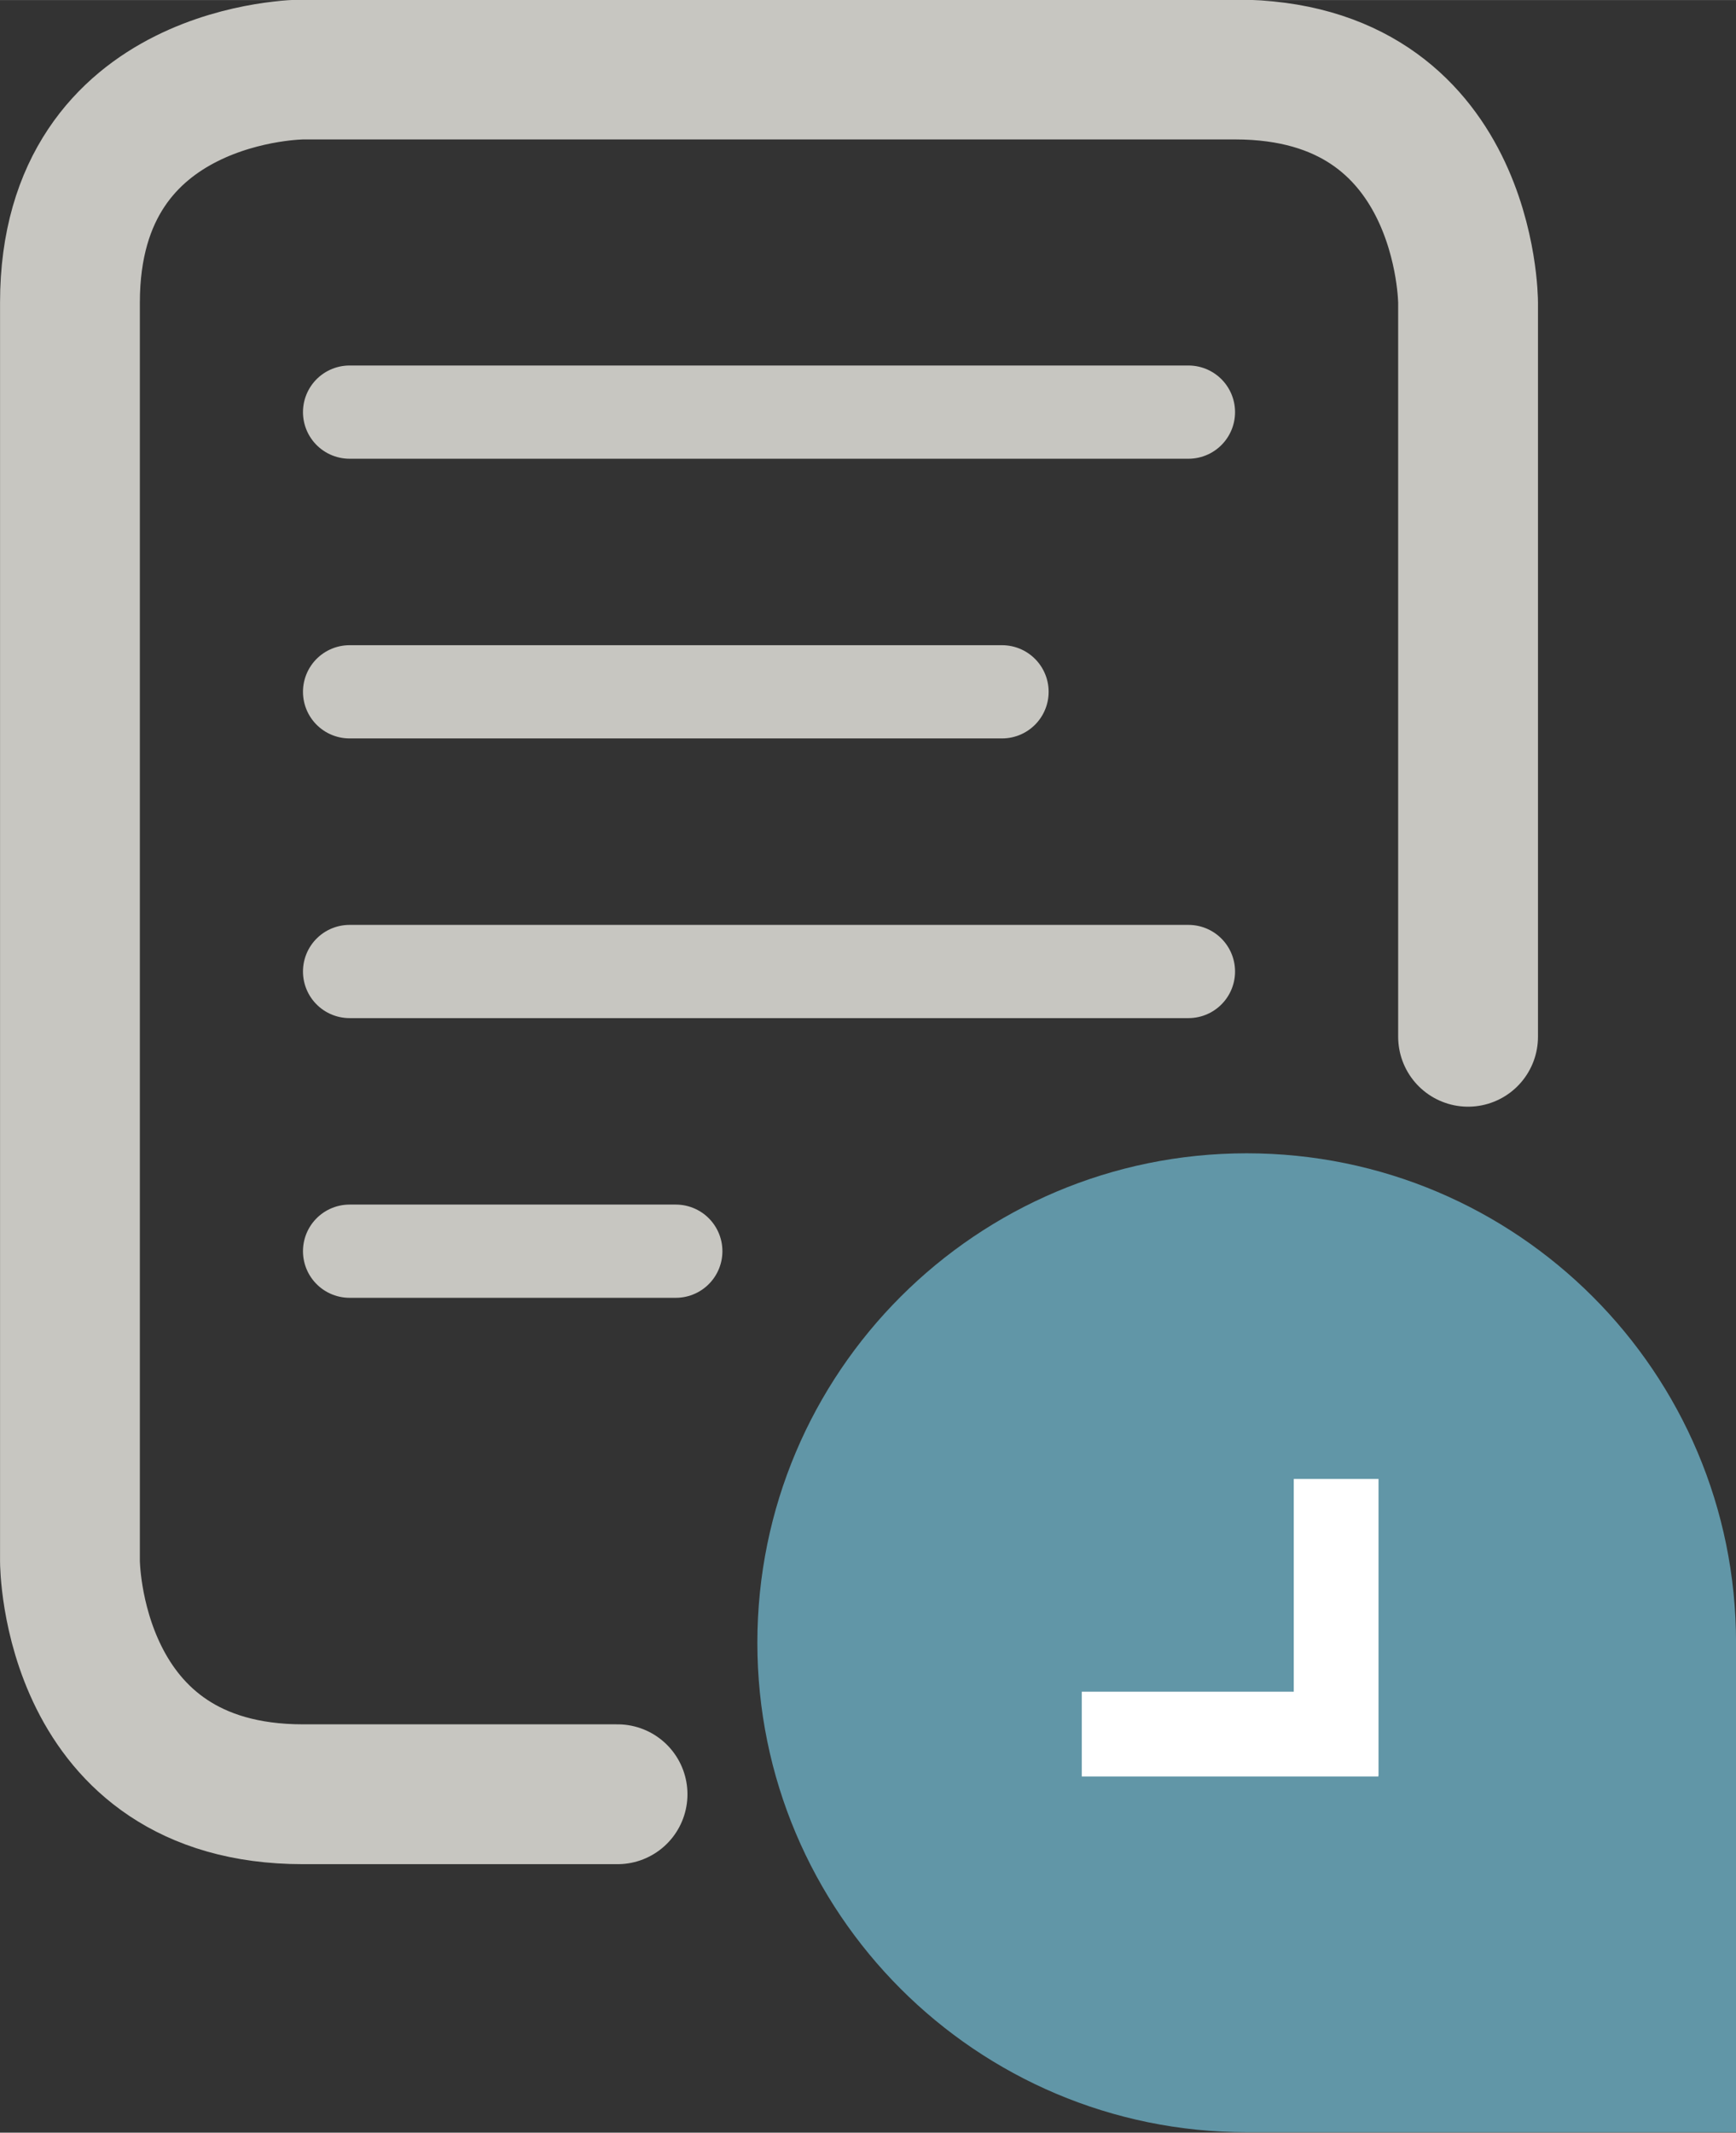
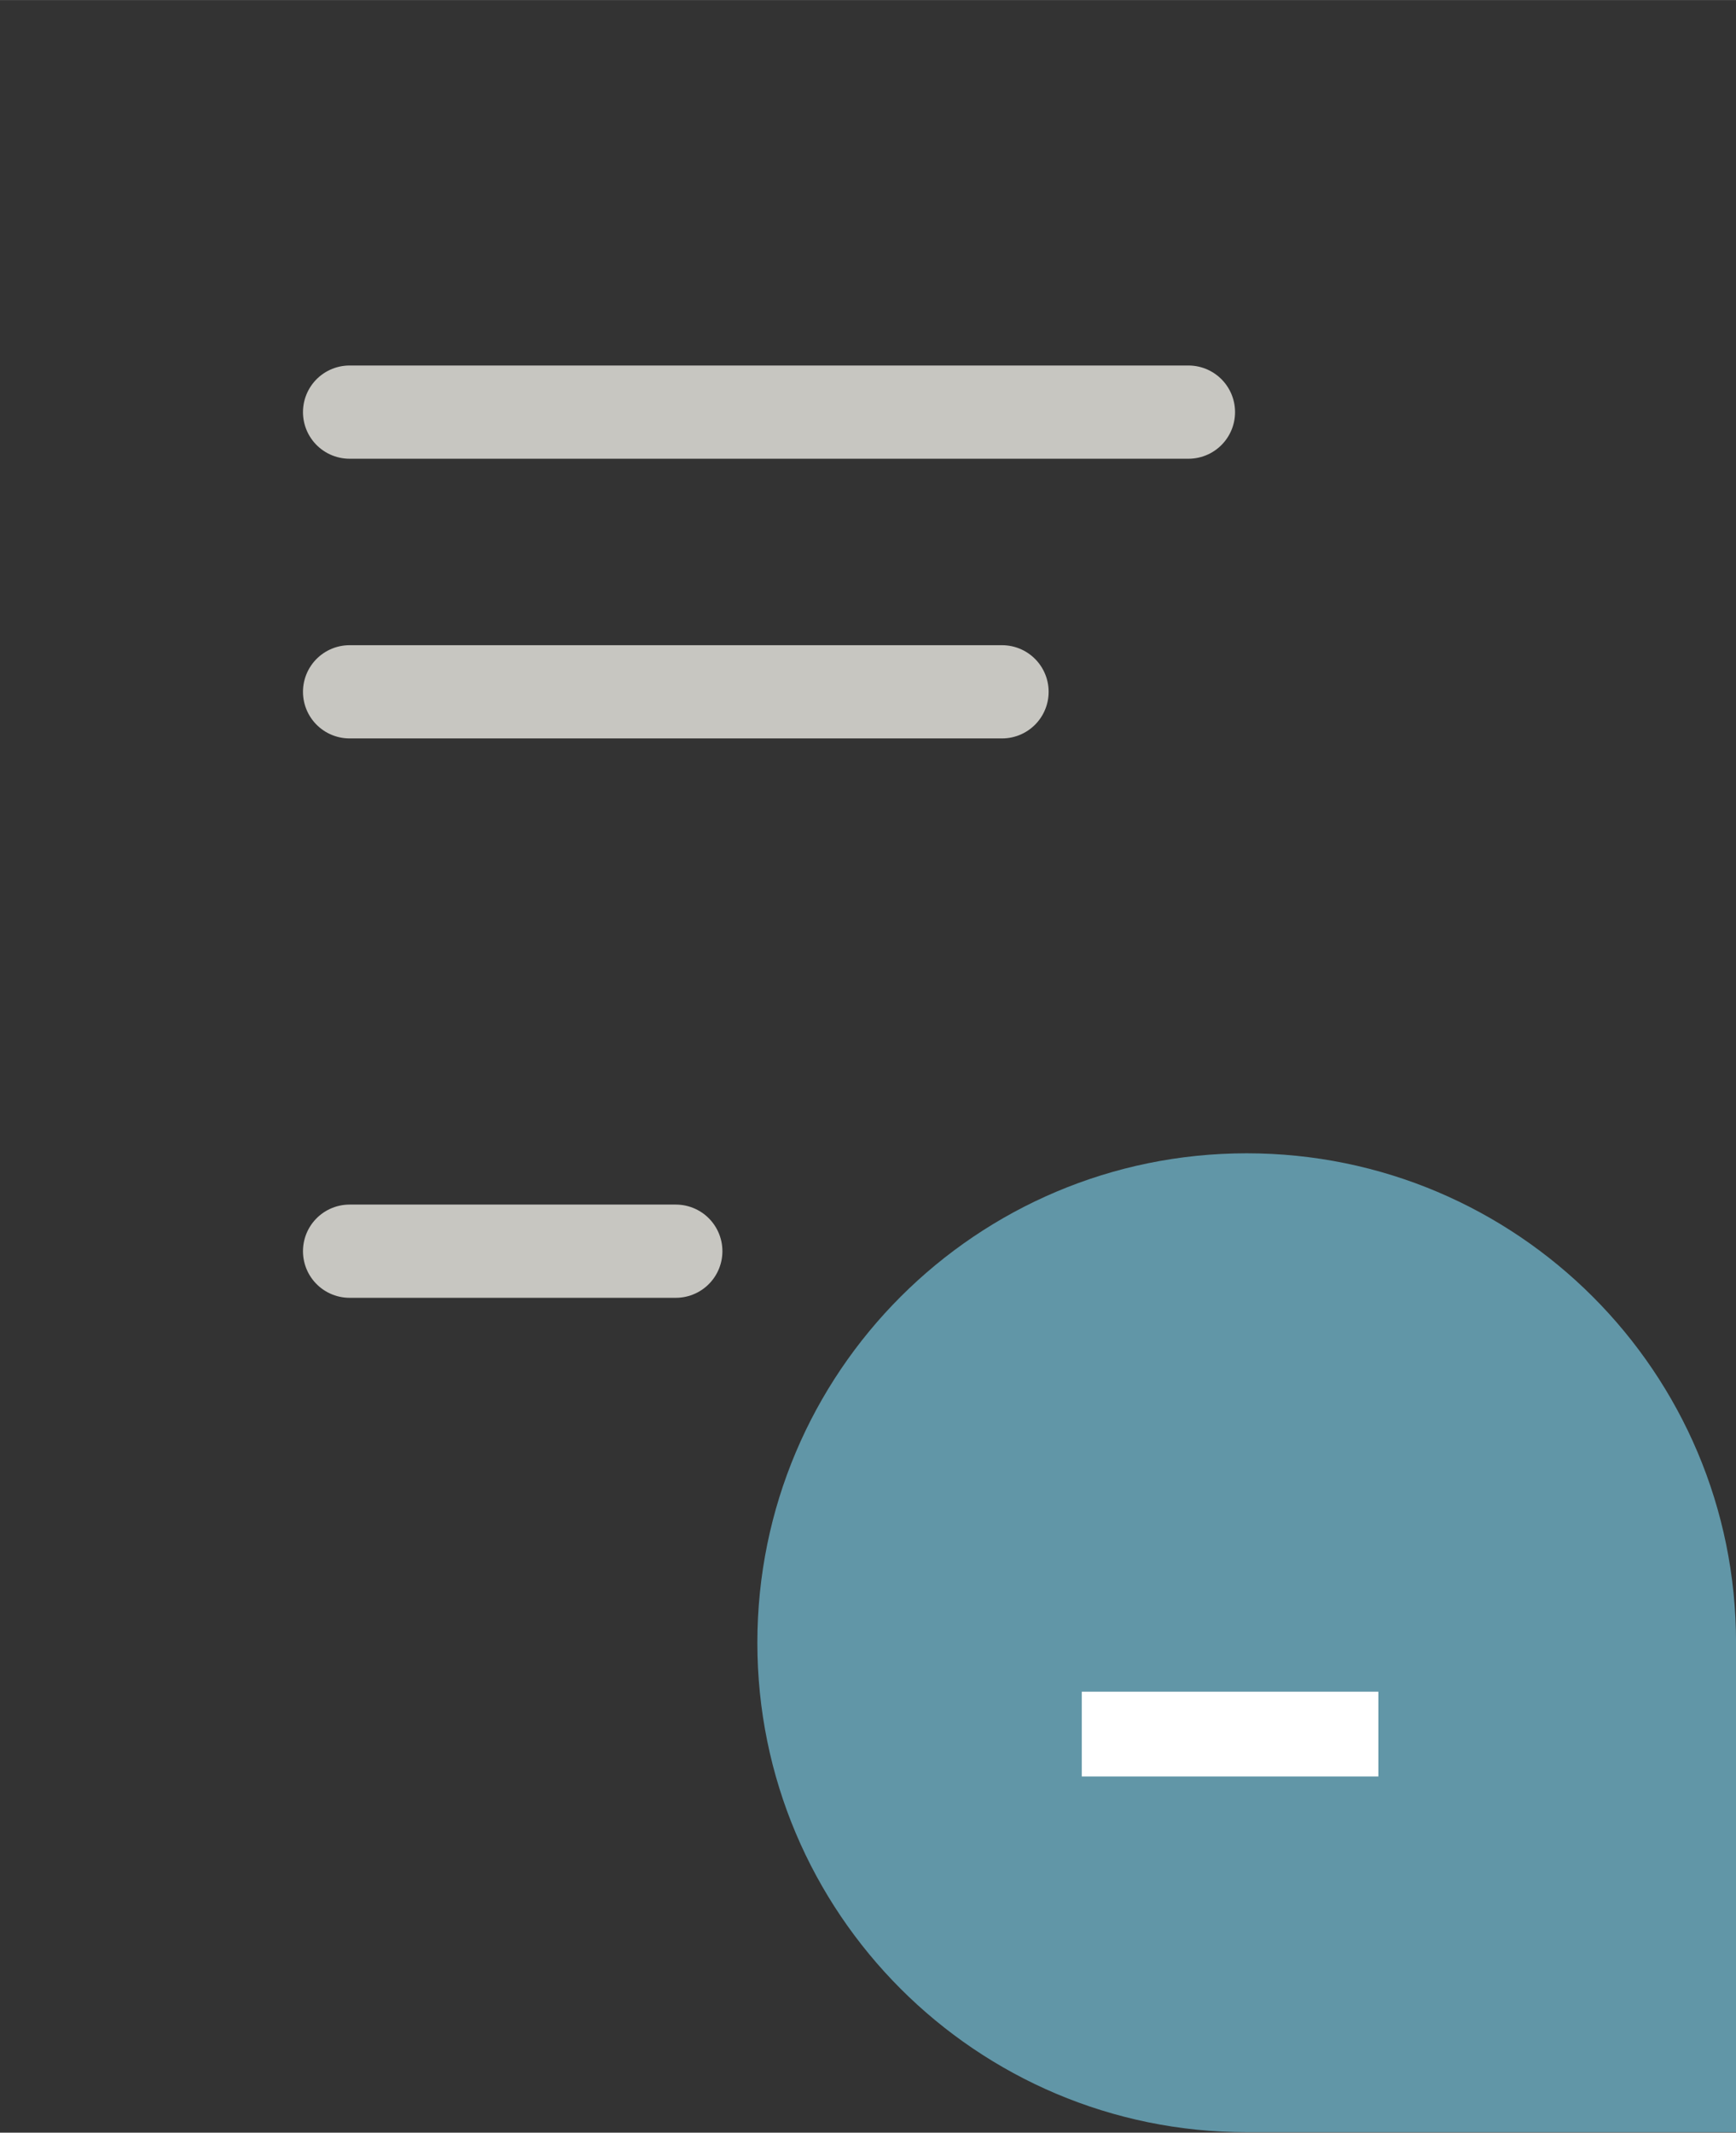
<svg xmlns="http://www.w3.org/2000/svg" id="svg4886" xml:space="preserve" height="114.38" viewBox="0 0 93.125 114.375" width="93.125" version="1.1">
  <rect x="0" y="0" width="93.125" height="114.375" fill="#333333" stroke="none" />
  <defs id="defs4890">
    <clipPath id="clipPath6802" clipPathUnits="userSpaceOnUse">
      <path id="path6804" d="m0 0h1700v4688h-1700v-4688z" />
    </clipPath>
  </defs>
  <g id="g4894" transform="matrix(1.25 0 0 -1.25 -319.71 5723.1)">
    <g id="g6798" transform="translate(-474.23 4060.5)">
      <g id="g6800" clip-path="url(#clipPath6802)">
        <g id="g6806" transform="translate(804.5 447.5)">
          <path id="path6808" d="m0 0c0 11.598-9.402 21-21 21s-21-9.402-21-21 9.402-21 21-21h21v21z" fill="#6196a7" />
        </g>
        <g id="g6810" transform="translate(793,473.5)">
-           <path id="path6812" d="m0 0v31.5s0 10-10 10h-40s-10 0-10-10v-54s0-10 10-10h13.5" stroke="#c7c6c1" stroke-linecap="round" stroke-width="6" fill="none" />
-         </g>
+           </g>
      </g>
    </g>
-     <path id="path6814" d="m311.29 4502.3h3.637v12.728h-3.637v-12.728z" fill="#fff" />
    <path id="path6816" d="m314.92 4505.9h-12.728v-3.637h12.728v3.637z" fill="#fff" />
    <g id="g6818" transform="translate(270.77 4560.8)">
      <path id="path6820" d="m0 0h36" stroke="#c7c6c1" stroke-linecap="round" stroke-width="4" fill="none" />
    </g>
    <g id="g6822" transform="translate(270.77 4536.8)">
-       <path id="path6824" d="m0 0h36" stroke="#c7c6c1" stroke-linecap="round" stroke-width="4" fill="none" />
-     </g>
+       </g>
    <g id="g6826" transform="translate(270.77 4548.8)">
      <path id="path6828" d="m0 0h28" stroke="#c7c6c1" stroke-linecap="round" stroke-width="4" fill="none" />
    </g>
    <g id="g6830" transform="translate(270.77 4524.8)">
      <path id="path6832" d="m0 0h14" stroke="#c7c6c1" stroke-linecap="round" stroke-width="4" fill="none" />
    </g>
  </g>
</svg>